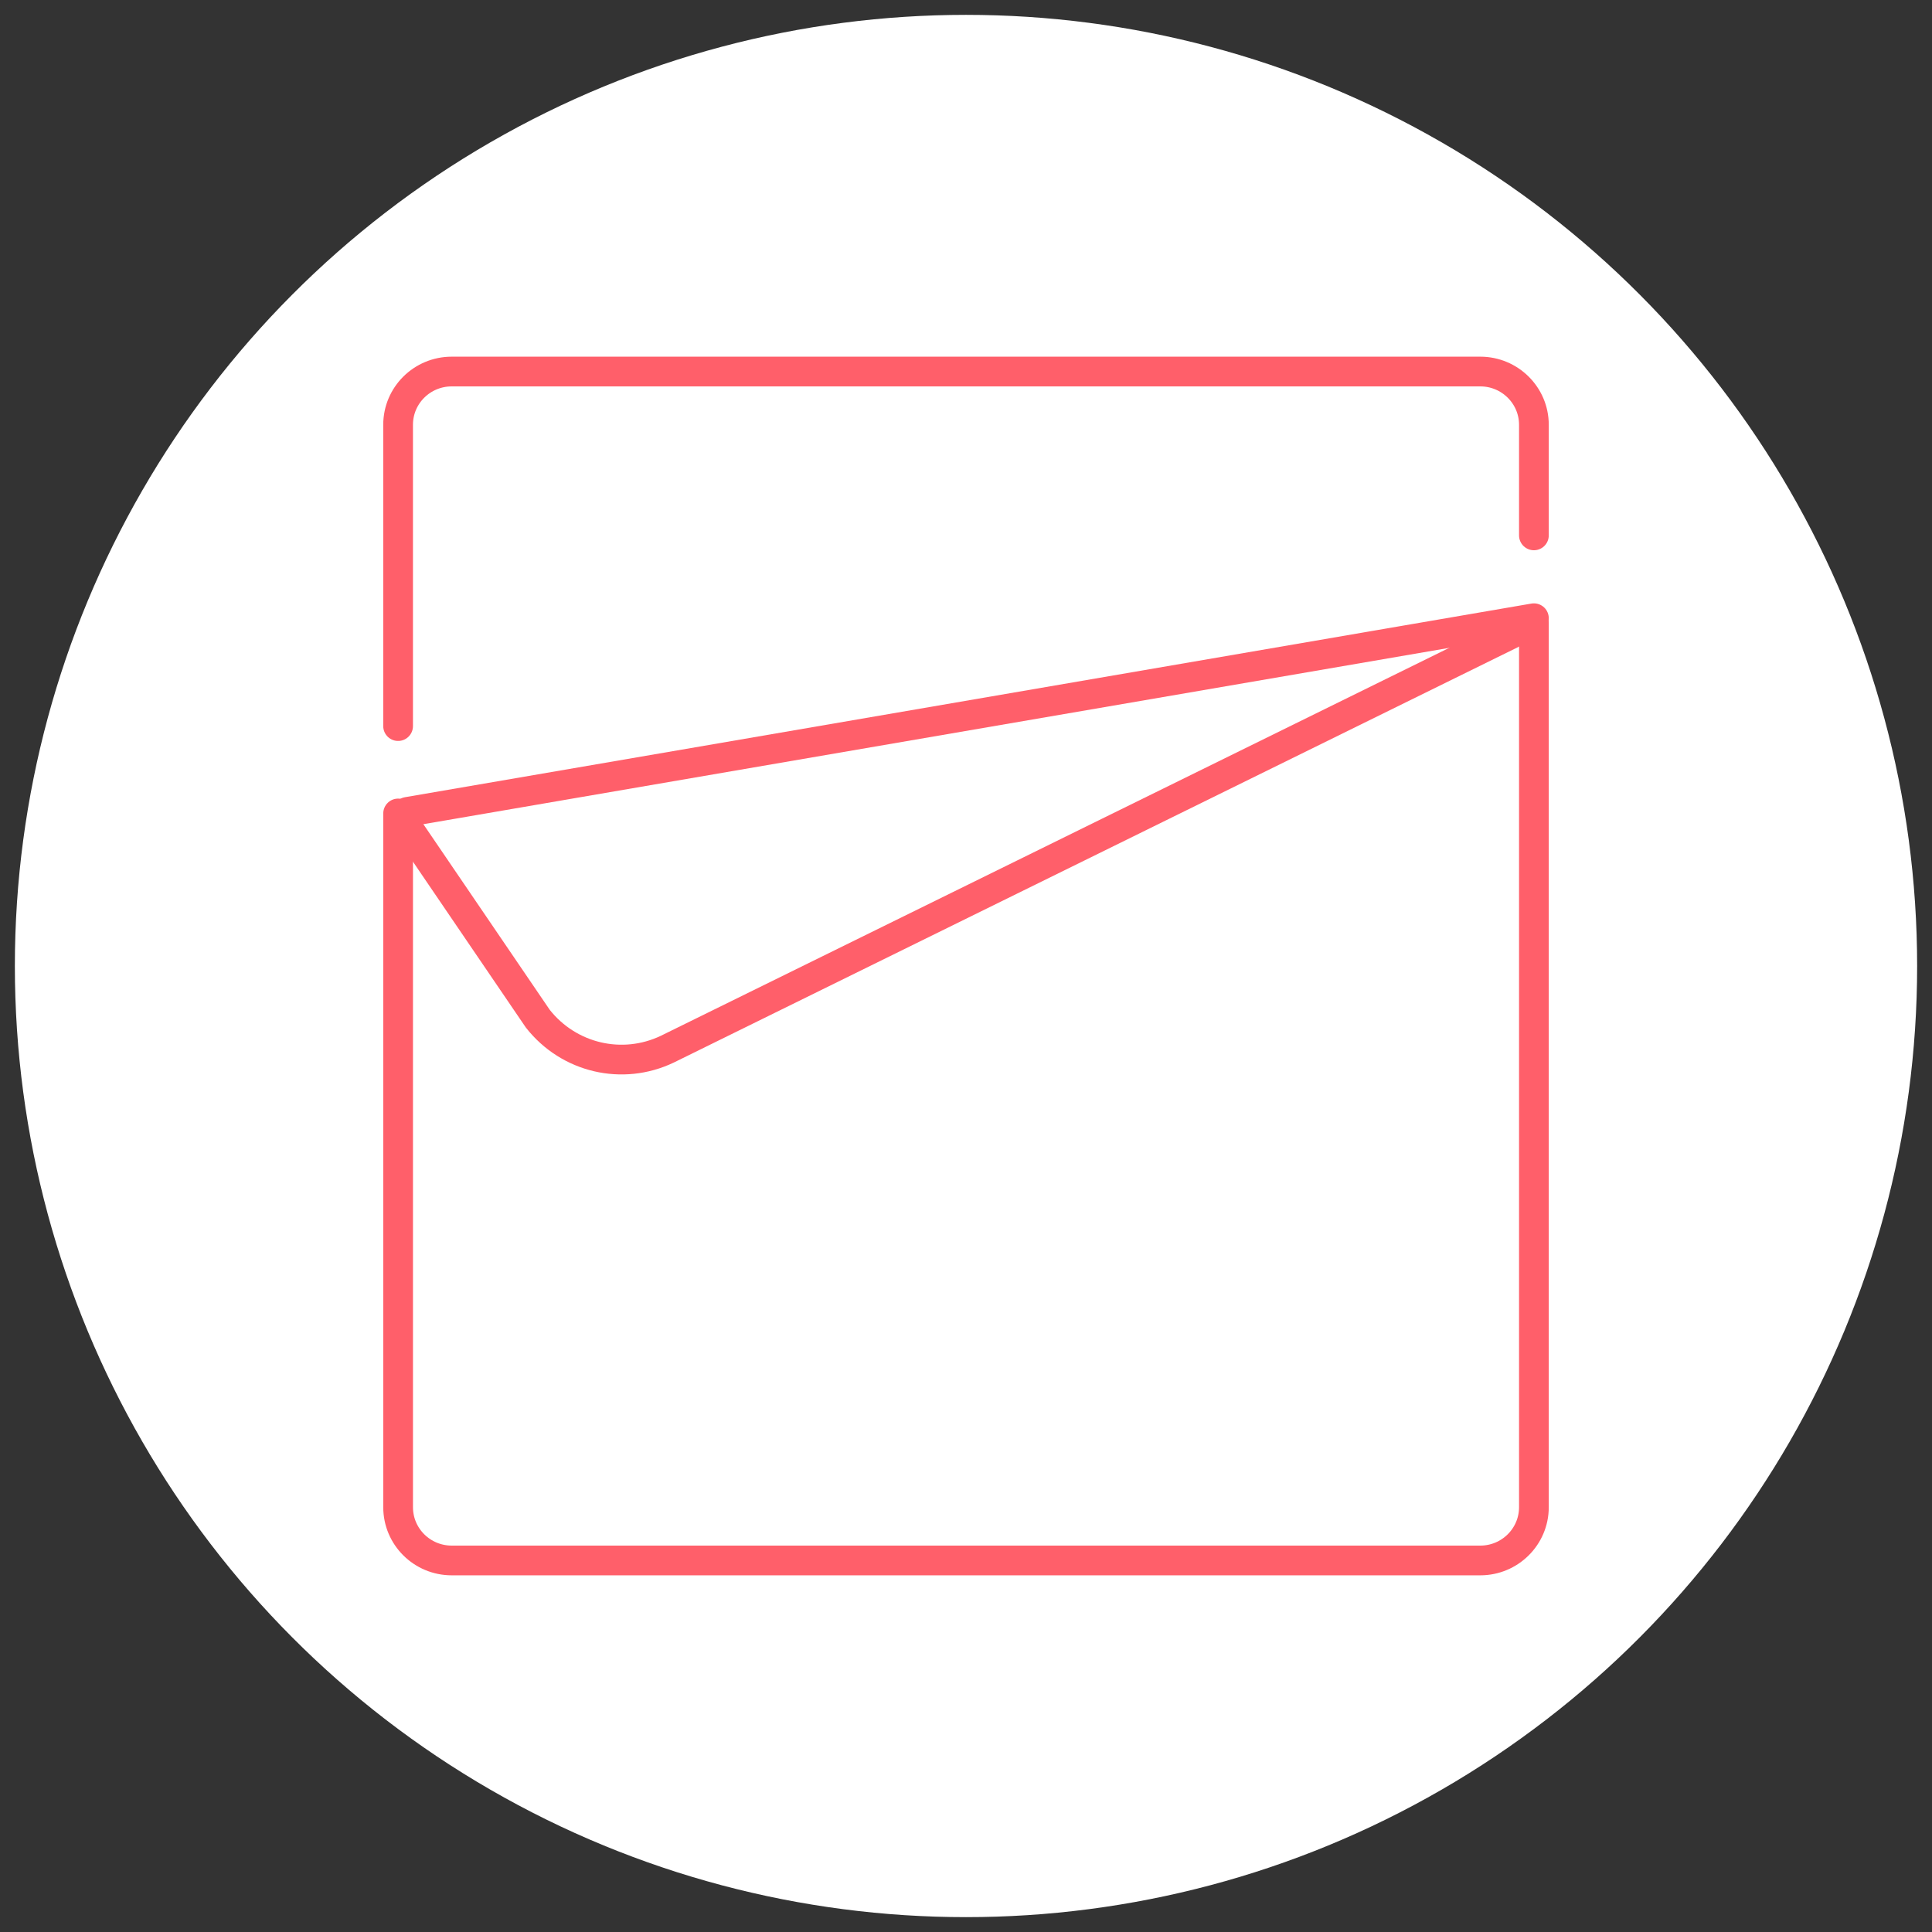
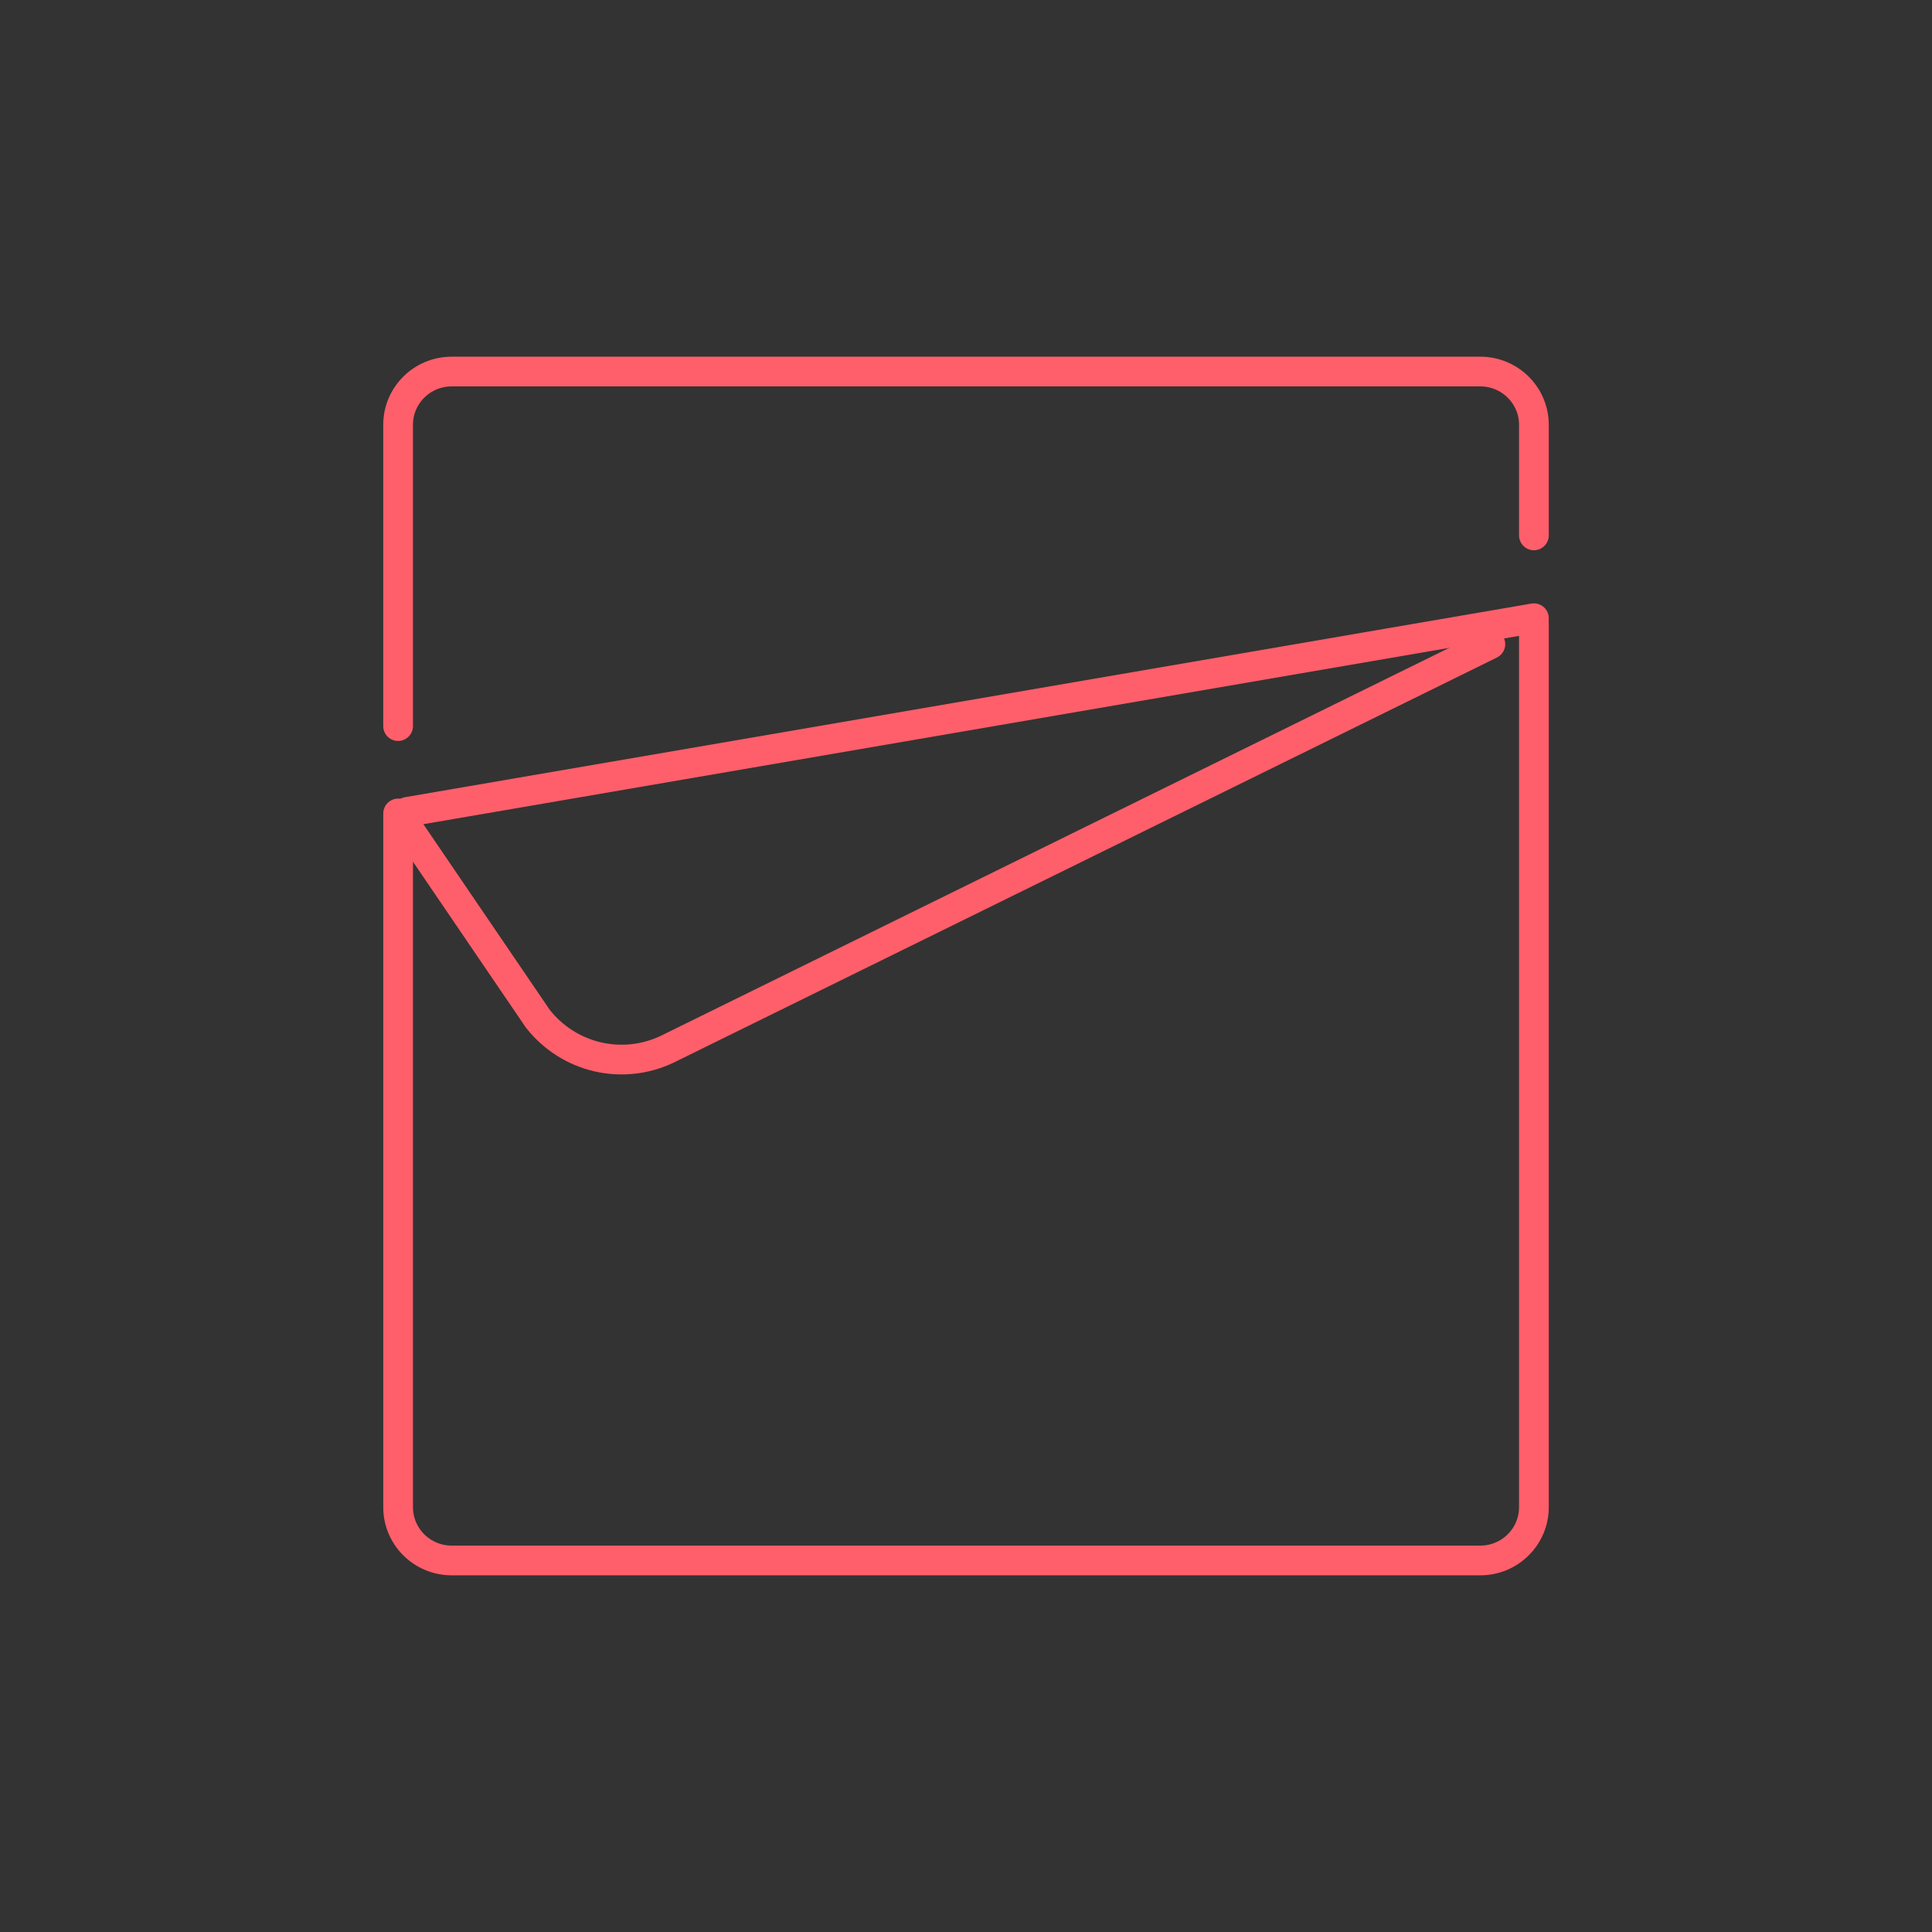
<svg xmlns="http://www.w3.org/2000/svg" version="1.1" id="Calque_1" x="0px" y="0px" width="130px" height="130px" viewBox="0 0 130 130" enable-background="new 0 0 130 130" xml:space="preserve">
  <rect x="0" y="0" width="130" height="130" fill="#333333" stroke="none" />
-   <circle fill="#FFFFFF" cx="65" cy="65" r="64" />
  <g>
    <path fill="none" stroke="#FF5F6A" stroke-width="2" stroke-linecap="round" stroke-miterlimit="10" d="M103.213,41.904v59.512   c0,1.982-1.621,3.584-3.608,3.584H30.396c-1.992,0-3.608-1.602-3.608-3.584v-46.68" />
    <path fill="none" stroke="#FF5F6A" stroke-width="2" stroke-linecap="round" stroke-miterlimit="10" d="M103.213,36.025v-7.441   c0-1.982-1.621-3.584-3.608-3.584h-3.008H33.403h-3.008c-1.992,0-3.608,1.602-3.608,3.584v20.273" />
-     <path fill="none" stroke="#FF5F6A" stroke-width="2" stroke-linecap="round" stroke-miterlimit="10" d="M27.306,55.499   l8.881,13.046c2.09,2.656,5.693,3.496,8.716,2.051l55.379-27.25l1.41-0.693" />
+     <path fill="none" stroke="#FF5F6A" stroke-width="2" stroke-linecap="round" stroke-miterlimit="10" d="M27.306,55.499   l8.881,13.046c2.09,2.656,5.693,3.496,8.716,2.051l55.379-27.25" />
    <line fill="none" stroke="#FF5F6A" stroke-width="2" stroke-linecap="round" stroke-miterlimit="10" x1="103.213" y1="41.599" x2="27.413" y2="54.629" />
  </g>
</svg>